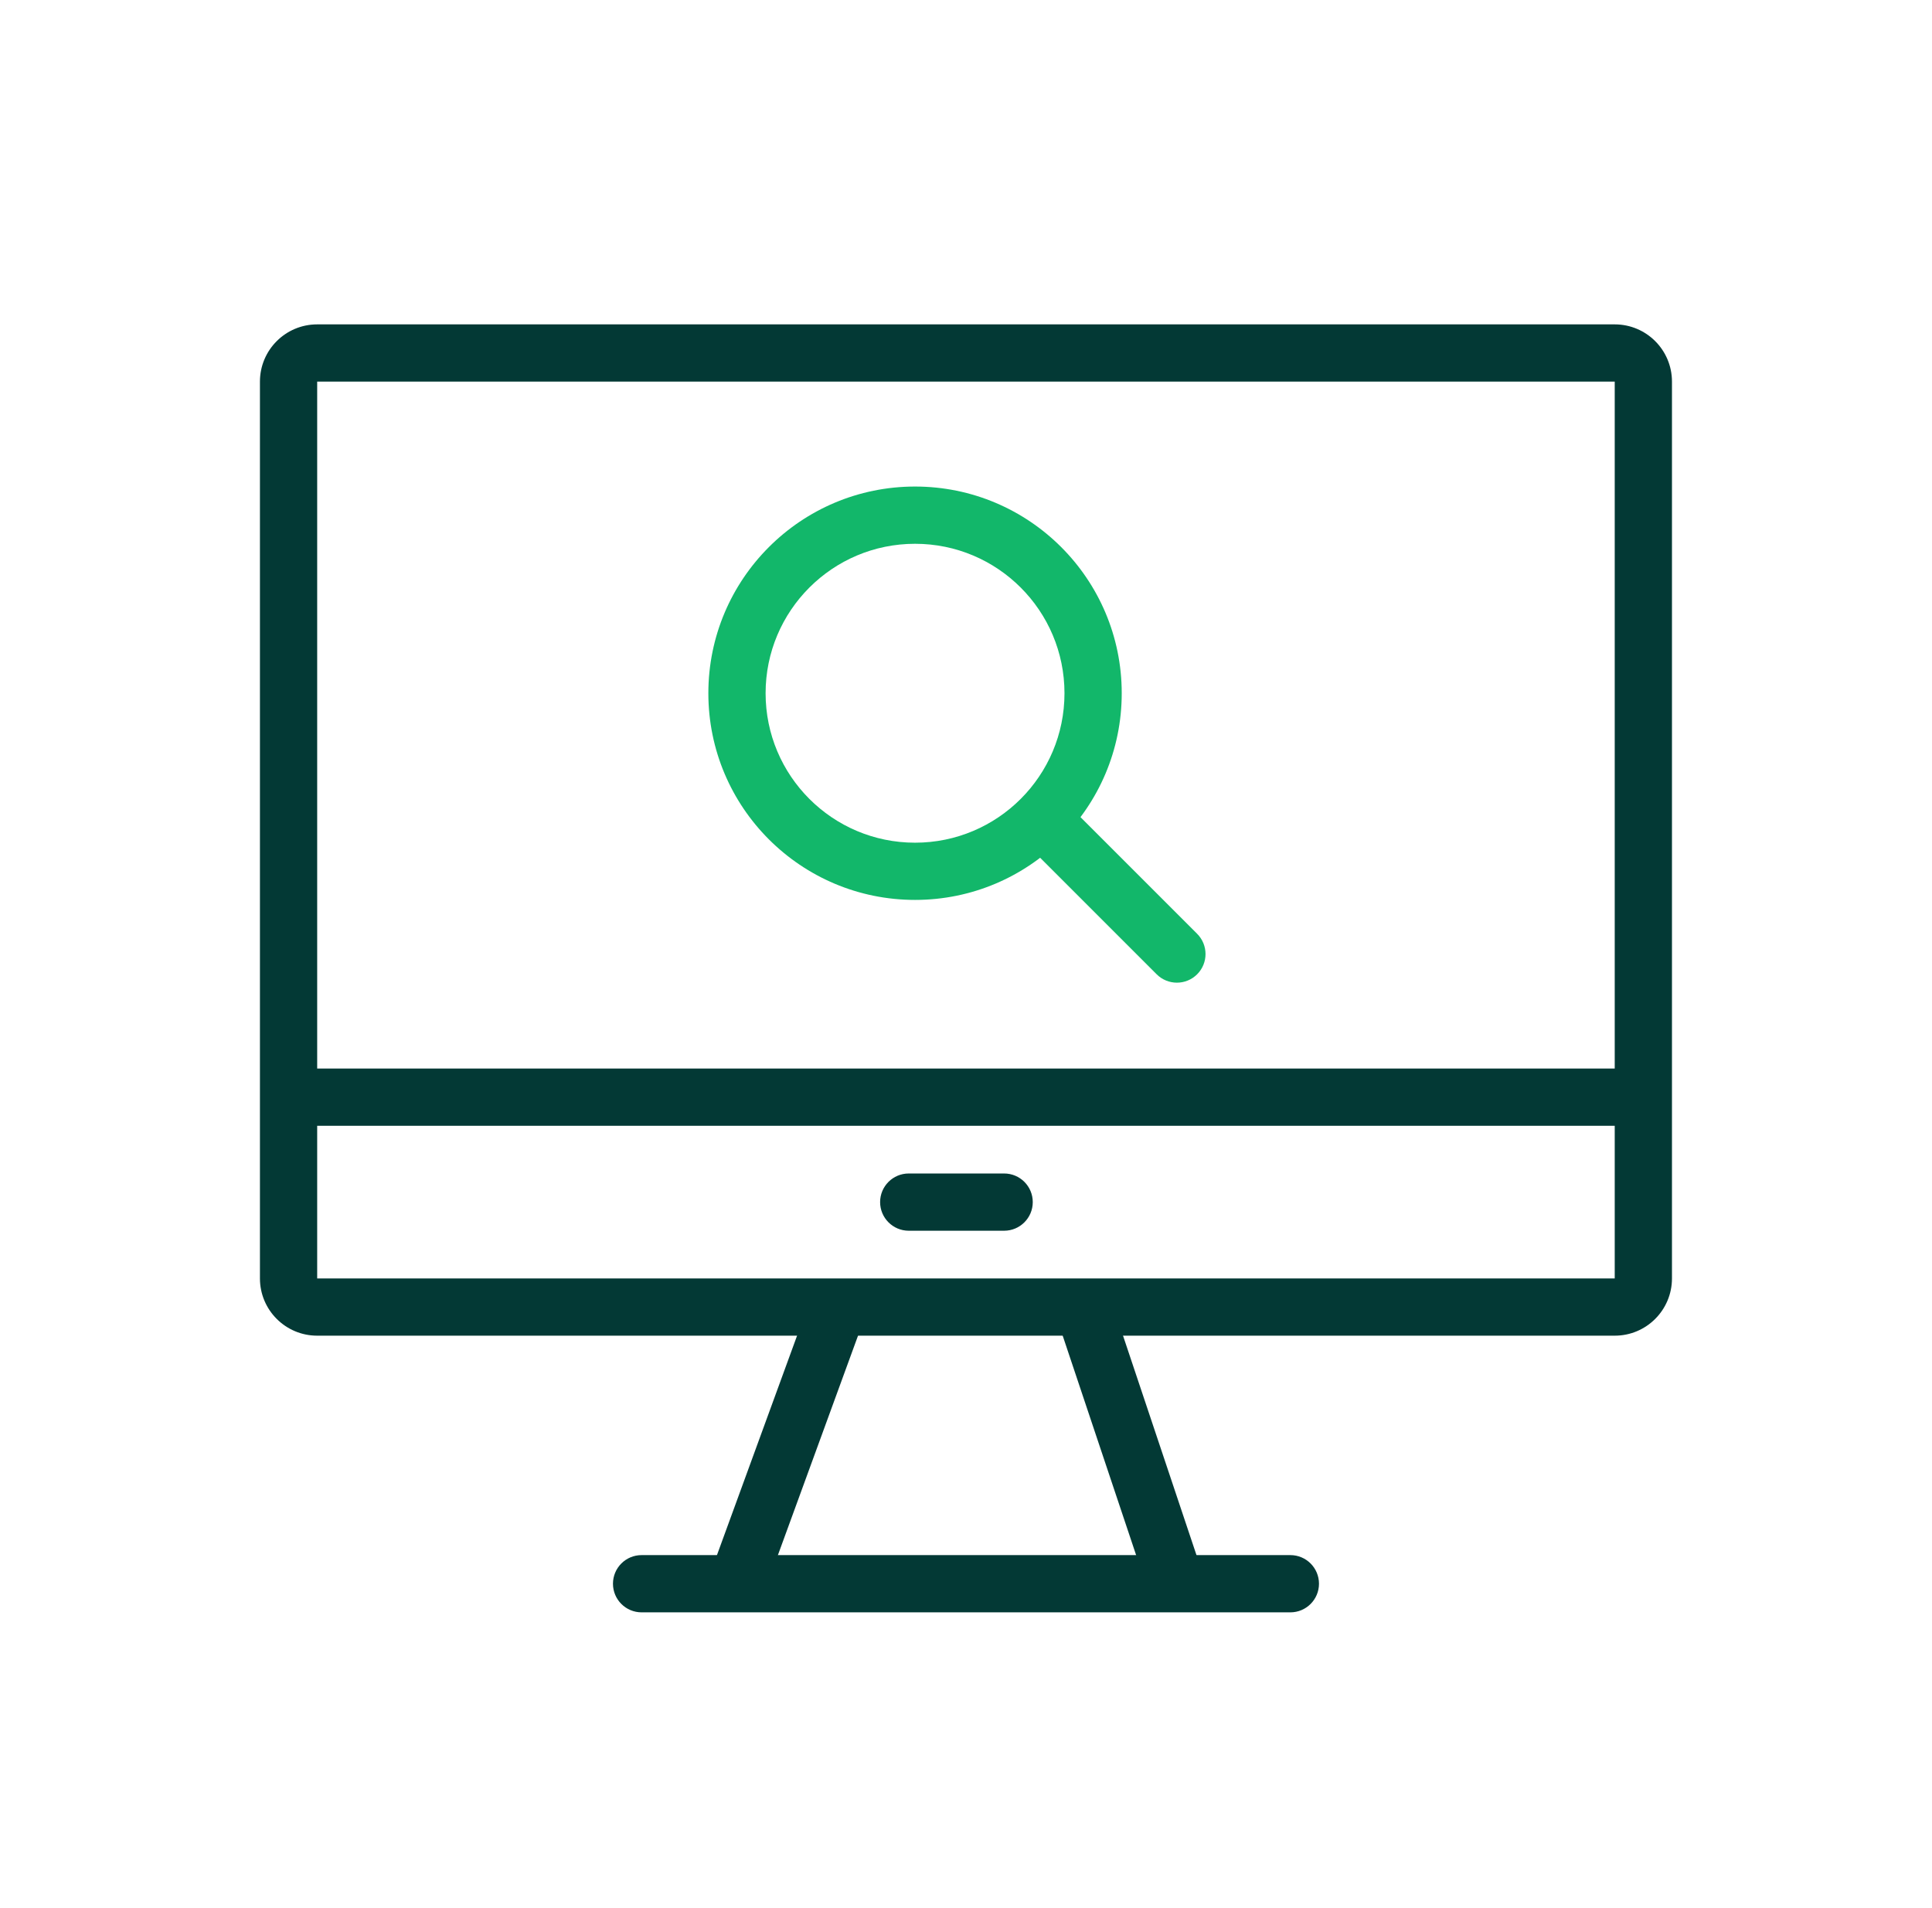
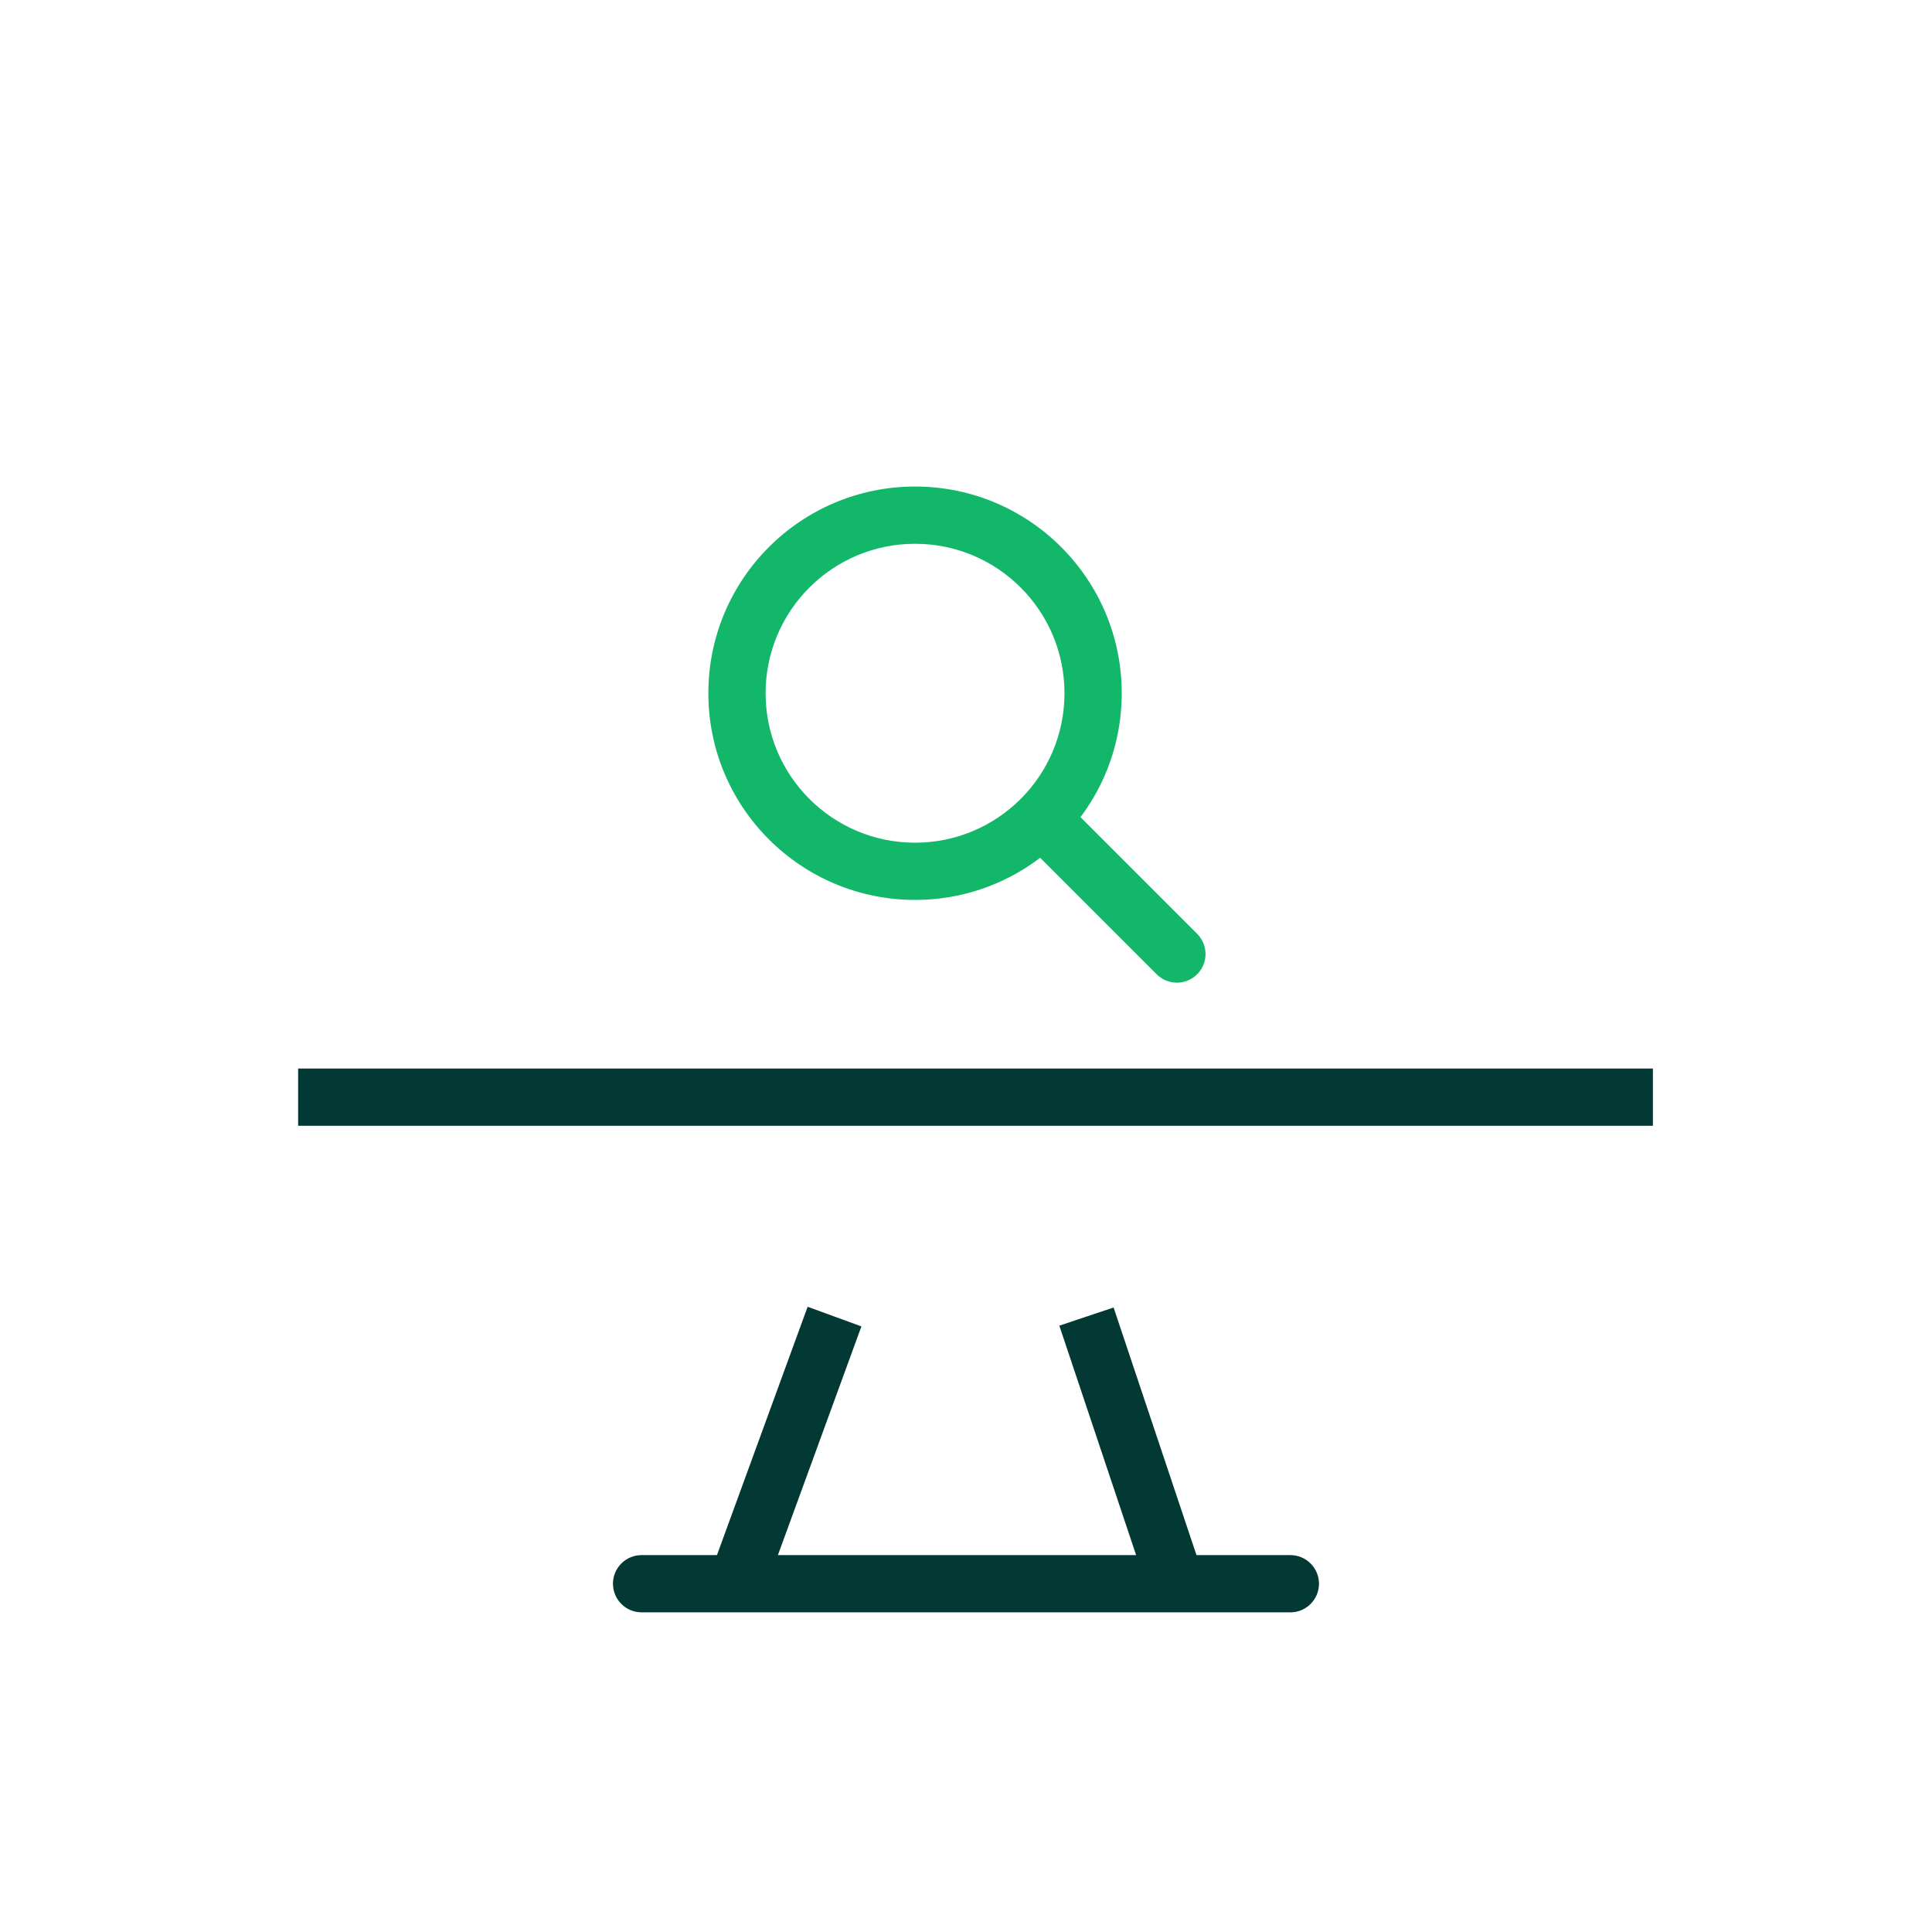
<svg xmlns="http://www.w3.org/2000/svg" width="81" height="80" viewBox="0 0 81 80" fill="none">
-   <path fill-rule="evenodd" clip-rule="evenodd" d="M67.698 16H13.298L13.298 53.6H67.698V16ZM13.298 13.6C11.973 13.6 10.898 14.674 10.898 16V53.6C10.898 54.925 11.973 56 13.298 56H67.698C69.024 56 70.098 54.925 70.098 53.6V16C70.098 14.674 69.024 13.6 67.698 13.6H13.298Z" fill="#033935" />
  <path fill-rule="evenodd" clip-rule="evenodd" d="M38.364 22.799C34.903 22.799 32.098 25.605 32.098 29.065C32.098 32.525 34.903 35.331 38.364 35.331C41.824 35.331 44.629 32.525 44.629 29.065C44.629 25.605 41.824 22.799 38.364 22.799ZM29.698 29.065C29.698 24.279 33.578 20.399 38.364 20.399C43.15 20.399 47.029 24.279 47.029 29.065C47.029 33.851 43.15 37.73 38.364 37.73C33.578 37.73 29.698 33.851 29.698 29.065Z" fill="#12B76A" />
  <path fill-rule="evenodd" clip-rule="evenodd" d="M42.839 33.496C43.307 33.028 44.067 33.028 44.536 33.496L50.191 39.151C50.659 39.62 50.659 40.38 50.191 40.848C49.722 41.317 48.962 41.317 48.493 40.848L42.839 35.194C42.37 34.725 42.37 33.965 42.839 33.496Z" fill="#12B76A" />
  <path fill-rule="evenodd" clip-rule="evenodd" d="M36.115 55.611L32.026 66.811L29.771 65.988L33.86 54.788L36.115 55.611ZM46.688 54.819L50.437 66.019L48.161 66.78L44.413 55.58L46.688 54.819Z" fill="#033935" />
  <path fill-rule="evenodd" clip-rule="evenodd" d="M69.299 47.2H12.499V44.8H69.299V47.2Z" fill="#033935" />
  <path fill-rule="evenodd" clip-rule="evenodd" d="M25.699 66.4C25.699 65.737 26.236 65.2 26.899 65.2H54.099C54.762 65.2 55.299 65.737 55.299 66.4C55.299 67.062 54.762 67.6 54.099 67.6H26.899C26.236 67.6 25.699 67.062 25.699 66.4Z" fill="#033935" />
-   <path fill-rule="evenodd" clip-rule="evenodd" d="M36.899 50.4C36.899 49.737 37.437 49.2 38.099 49.2H42.099C42.762 49.2 43.299 49.737 43.299 50.4C43.299 51.062 42.762 51.6 42.099 51.6H38.099C37.437 51.6 36.899 51.062 36.899 50.4Z" fill="#033935" />
</svg>